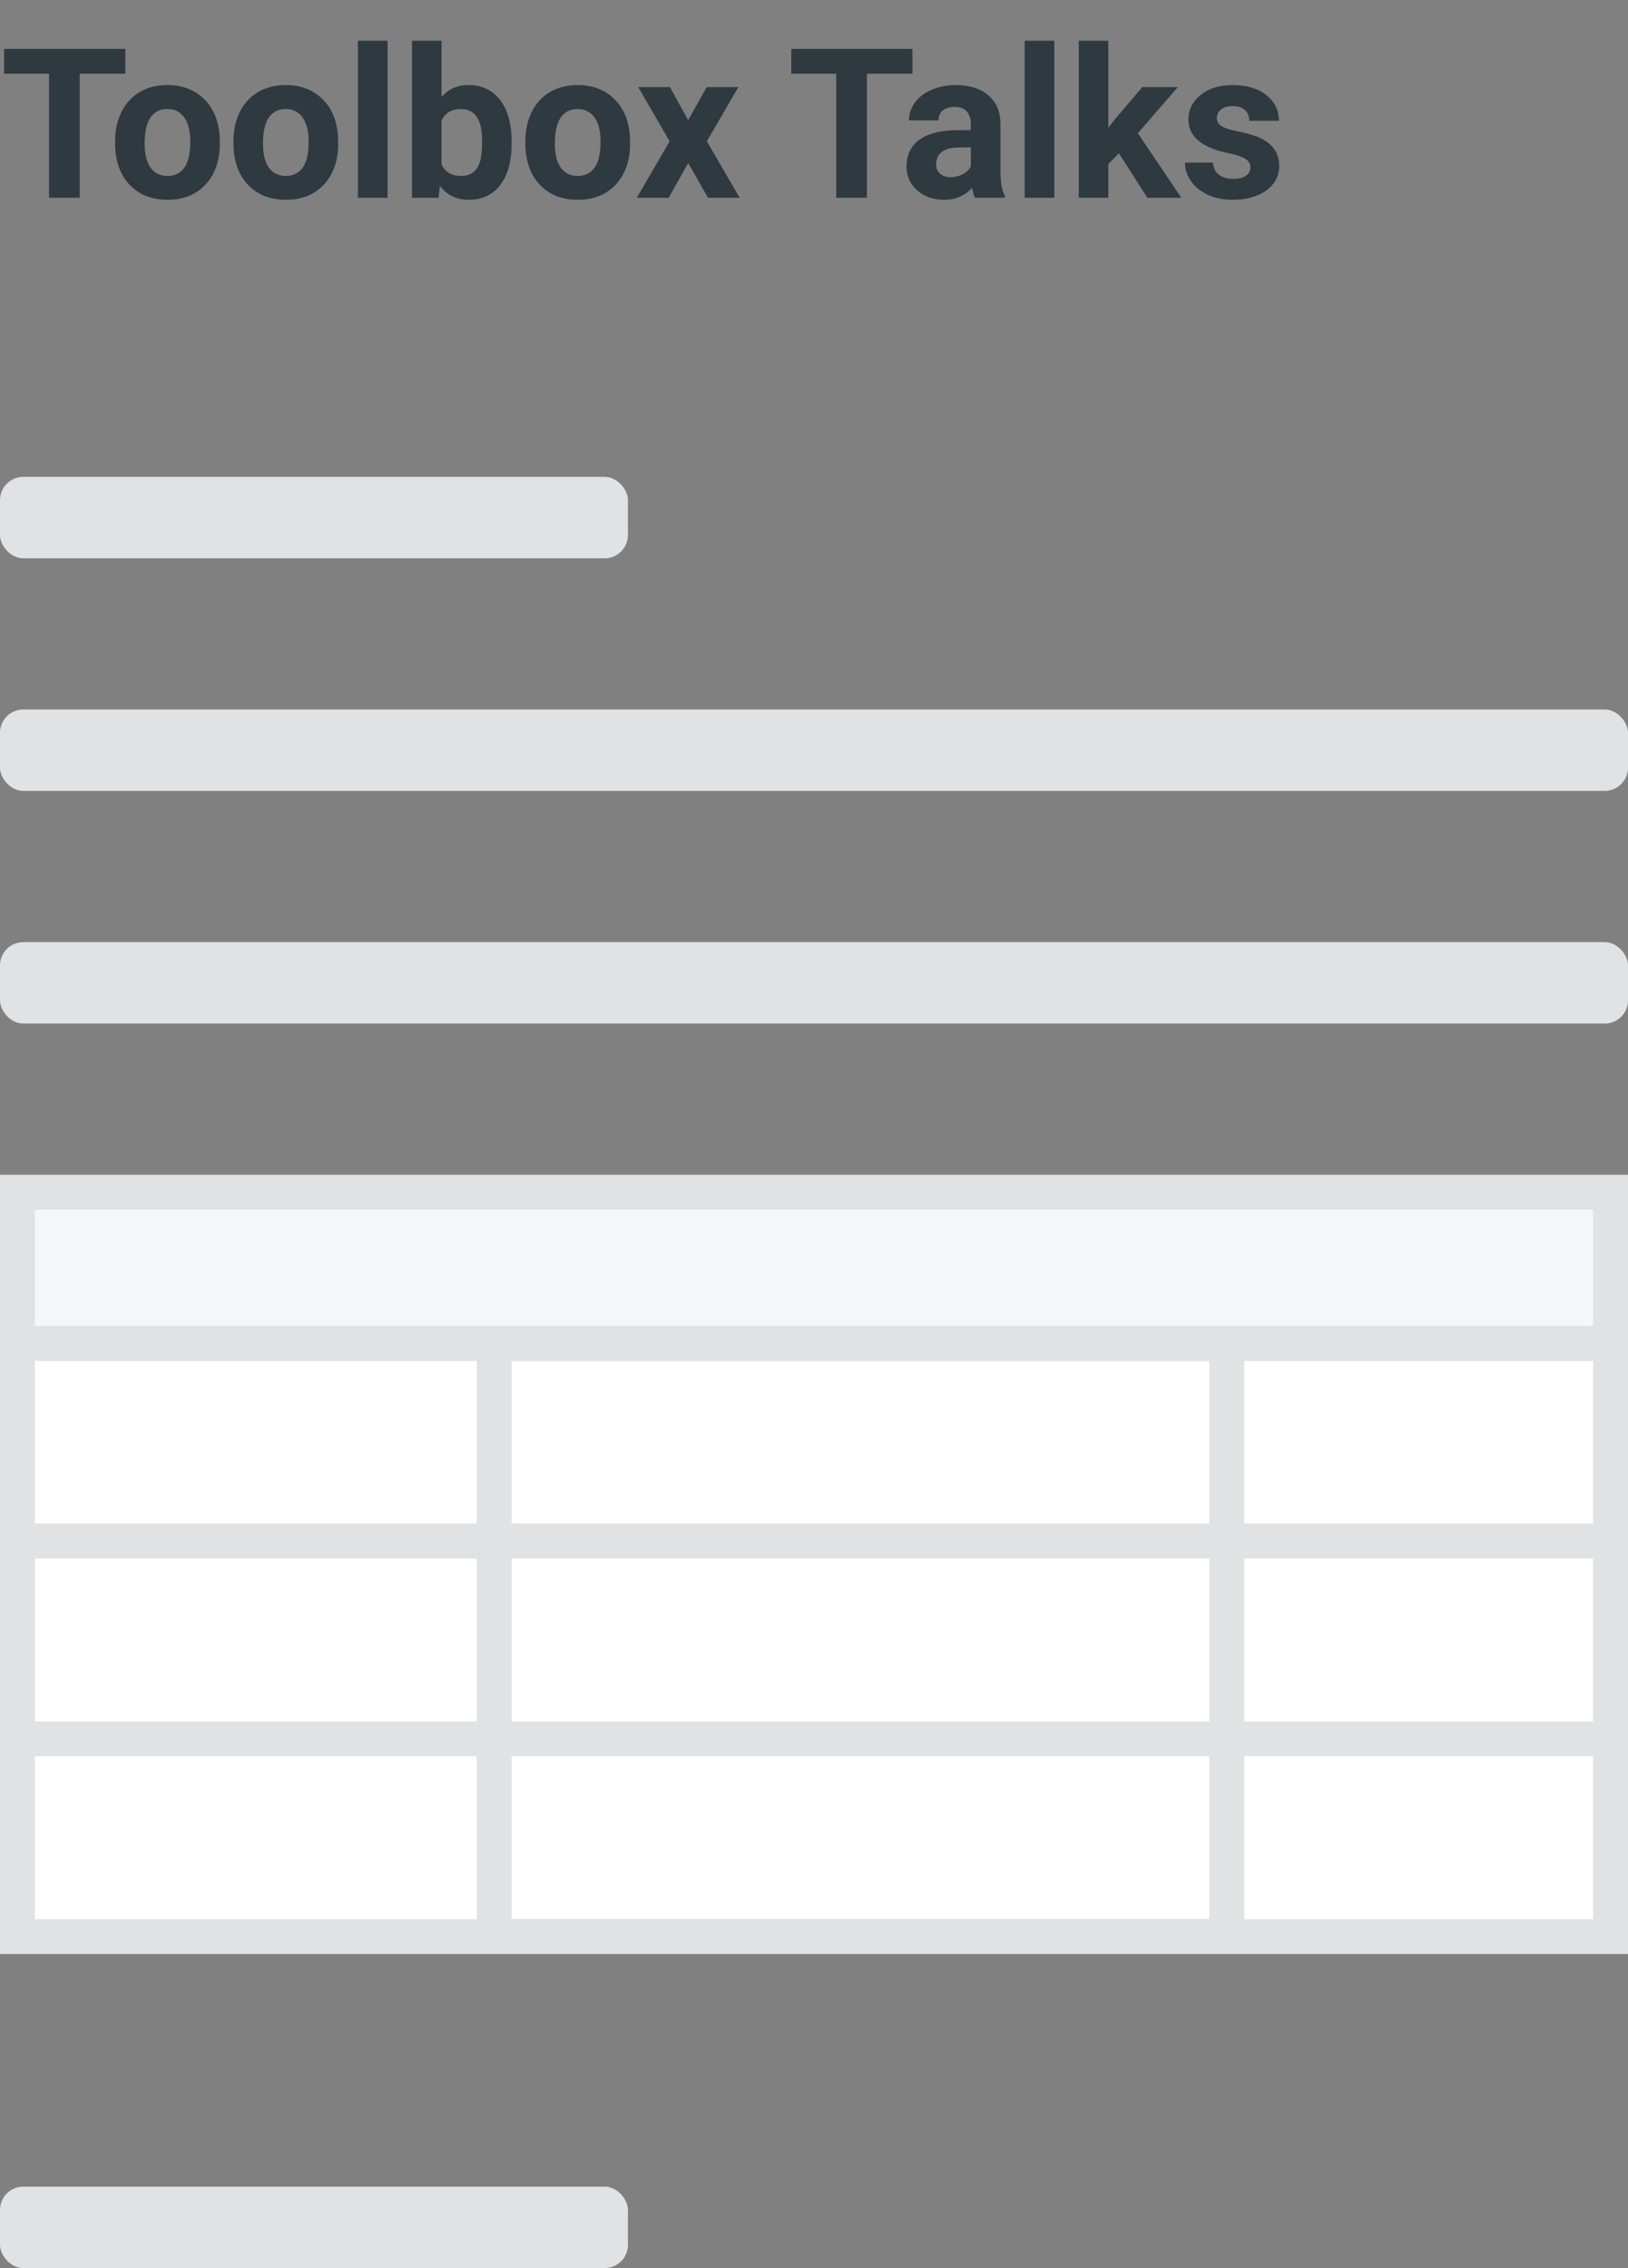
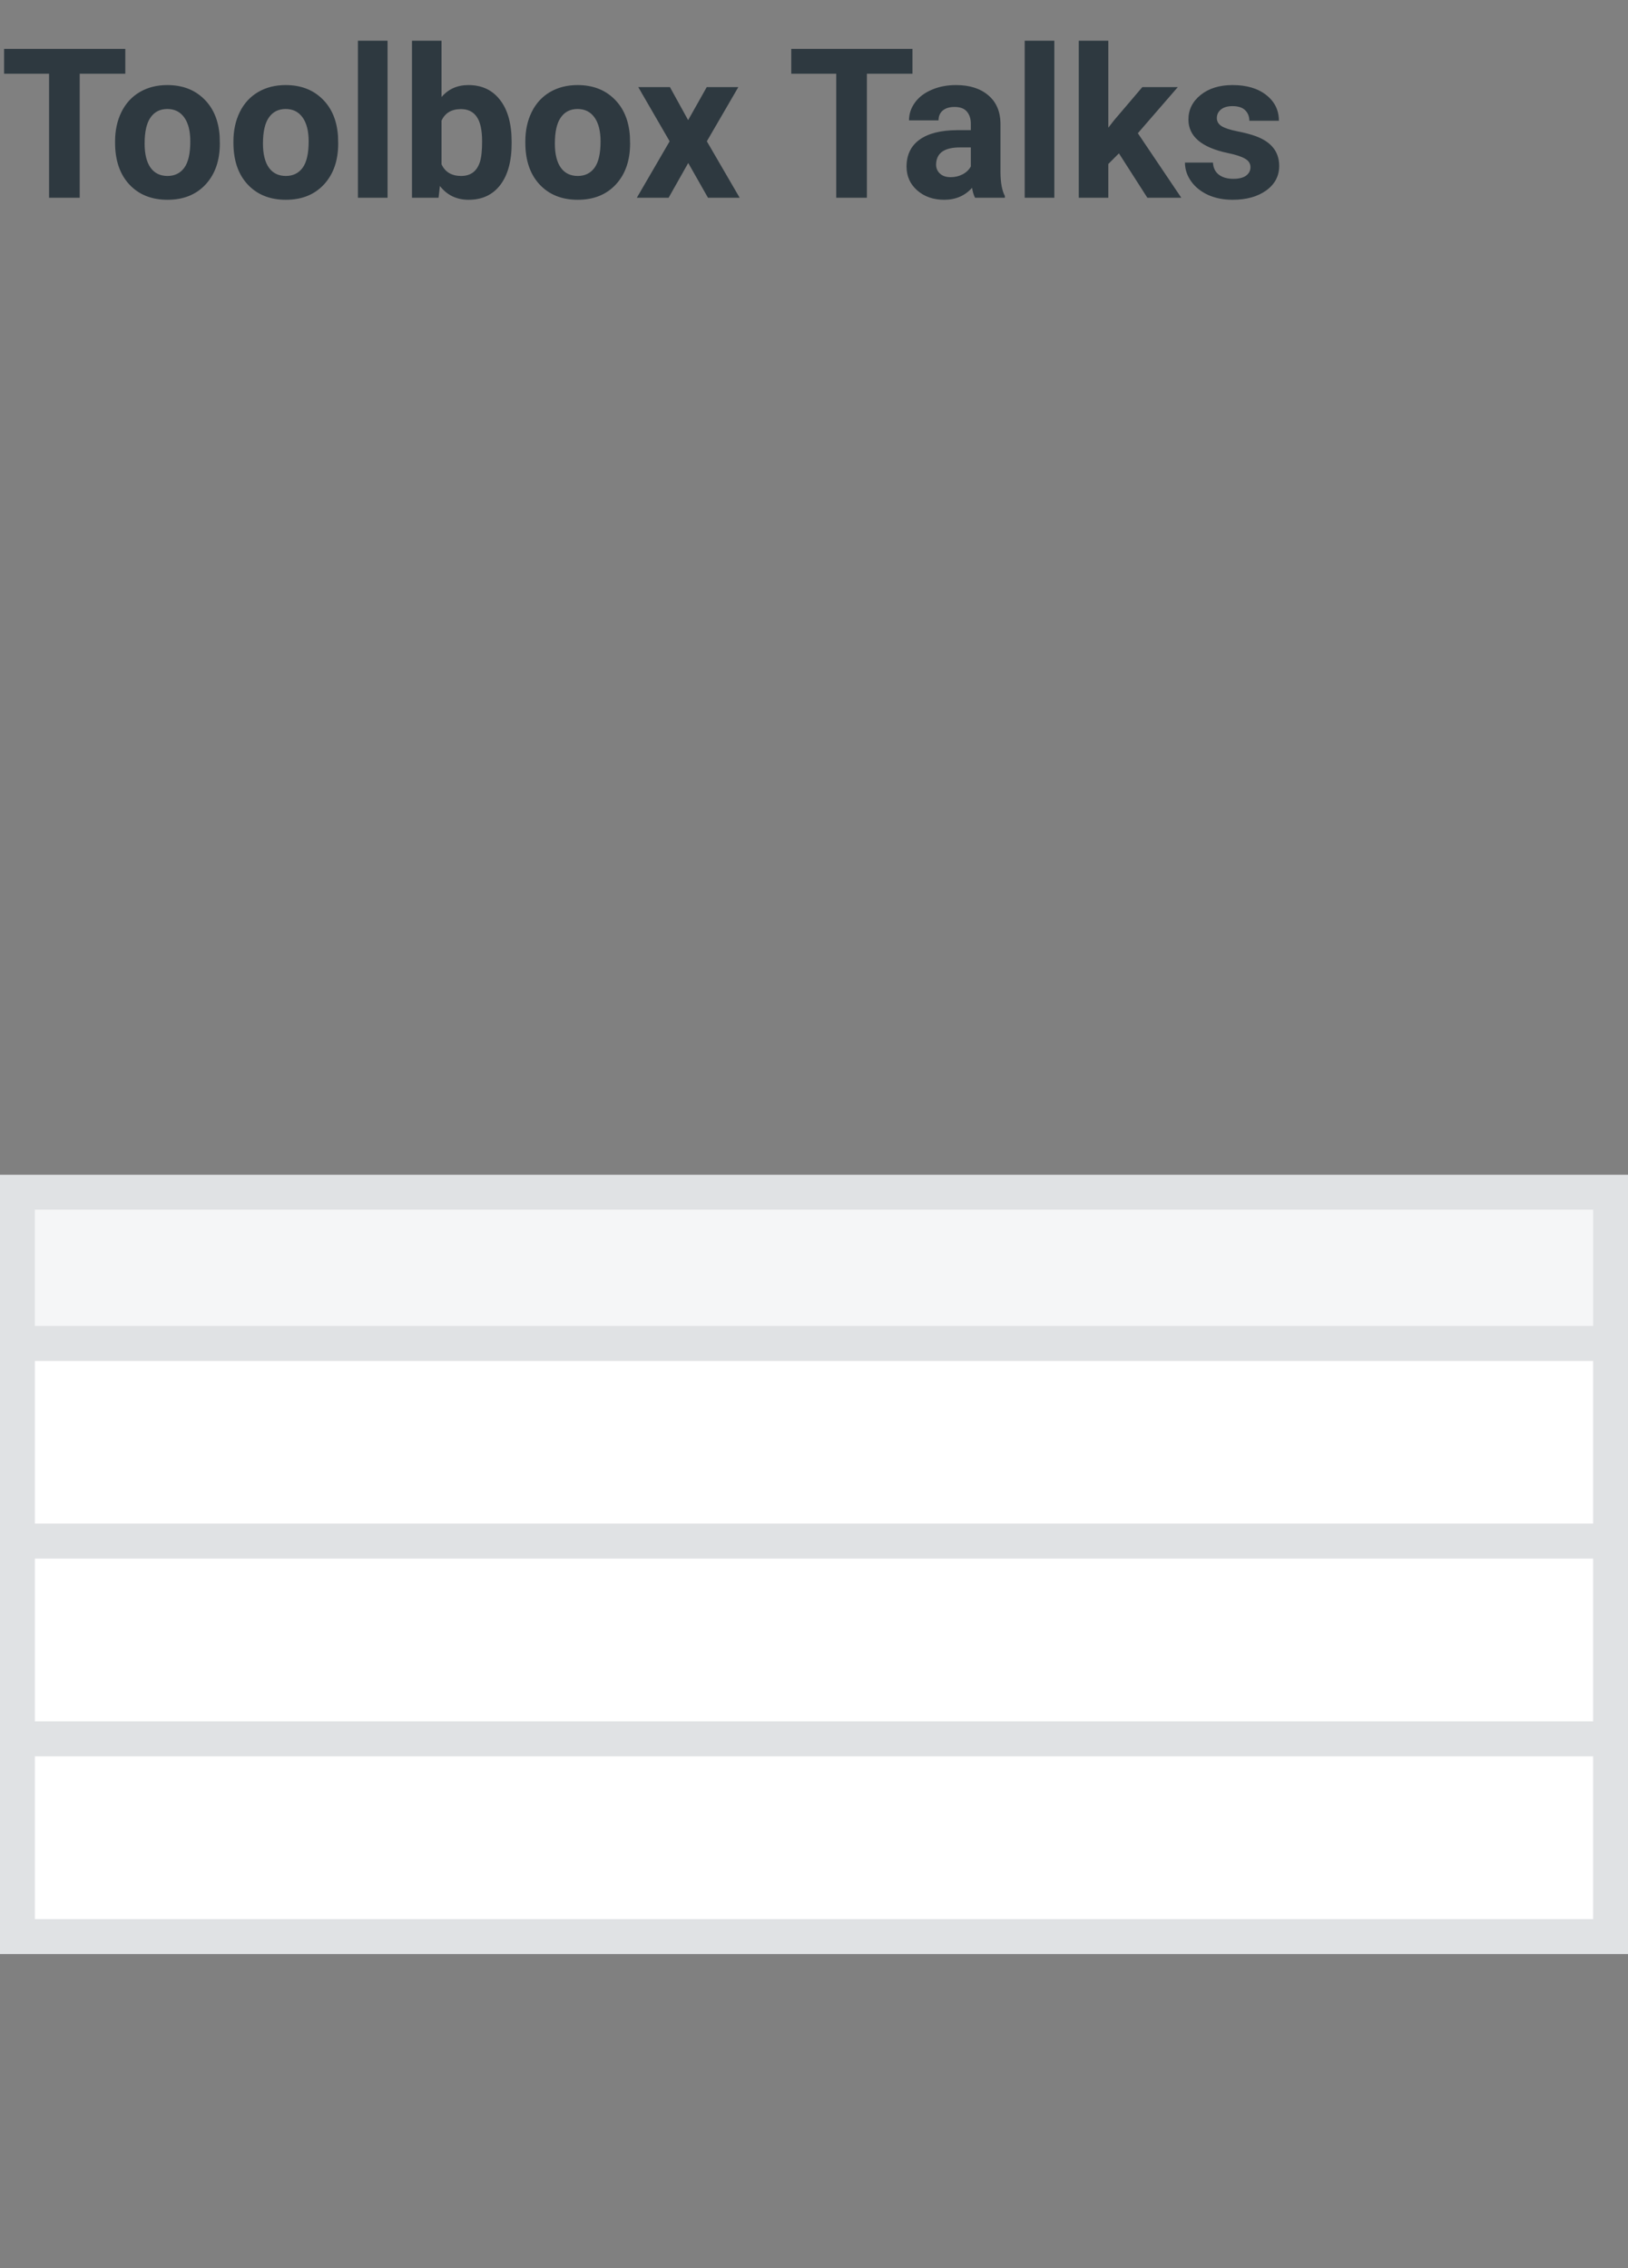
<svg xmlns="http://www.w3.org/2000/svg" width="140" height="195" viewBox="0 0 140 195" fill="none">
  <rect x="0" y="0" width="140" height="195" fill="#808080" stroke="none" />
  <path d="M10.775 6.339H6.855V17H4.219V6.339H0.352V4.203H10.775V6.339ZM9.896 12.157C9.896 11.214 10.078 10.373 10.441 9.635C10.805 8.896 11.326 8.325 12.006 7.921C12.691 7.517 13.485 7.314 14.388 7.314C15.671 7.314 16.717 7.707 17.525 8.492C18.34 9.277 18.794 10.344 18.888 11.691L18.905 12.342C18.905 13.801 18.498 14.973 17.684 15.857C16.869 16.736 15.776 17.176 14.405 17.176C13.034 17.176 11.938 16.736 11.118 15.857C10.304 14.979 9.896 13.783 9.896 12.271V12.157ZM12.437 12.342C12.437 13.244 12.606 13.935 12.946 14.416C13.286 14.891 13.773 15.128 14.405 15.128C15.021 15.128 15.501 14.894 15.847 14.425C16.192 13.95 16.365 13.194 16.365 12.157C16.365 11.273 16.192 10.587 15.847 10.101C15.501 9.614 15.015 9.371 14.388 9.371C13.767 9.371 13.286 9.614 12.946 10.101C12.606 10.581 12.437 11.328 12.437 12.342ZM20.074 12.157C20.074 11.214 20.256 10.373 20.619 9.635C20.982 8.896 21.504 8.325 22.184 7.921C22.869 7.517 23.663 7.314 24.565 7.314C25.849 7.314 26.895 7.707 27.703 8.492C28.518 9.277 28.972 10.344 29.065 11.691L29.083 12.342C29.083 13.801 28.676 14.973 27.861 15.857C27.047 16.736 25.954 17.176 24.583 17.176C23.212 17.176 22.116 16.736 21.296 15.857C20.481 14.979 20.074 13.783 20.074 12.271V12.157ZM22.614 12.342C22.614 13.244 22.784 13.935 23.124 14.416C23.464 14.891 23.95 15.128 24.583 15.128C25.198 15.128 25.679 14.894 26.024 14.425C26.37 13.95 26.543 13.194 26.543 12.157C26.543 11.273 26.37 10.587 26.024 10.101C25.679 9.614 25.192 9.371 24.565 9.371C23.944 9.371 23.464 9.614 23.124 10.101C22.784 10.581 22.614 11.328 22.614 12.342ZM33.328 17H30.779V3.5H33.328V17ZM43.998 12.333C43.998 13.856 43.673 15.046 43.023 15.901C42.372 16.751 41.464 17.176 40.298 17.176C39.267 17.176 38.443 16.78 37.828 15.989L37.714 17H35.429V3.5H37.969V8.343C38.555 7.657 39.325 7.314 40.28 7.314C41.44 7.314 42.349 7.742 43.005 8.598C43.667 9.447 43.998 10.646 43.998 12.192V12.333ZM41.458 12.148C41.458 11.188 41.306 10.487 41.001 10.048C40.696 9.603 40.242 9.38 39.639 9.38C38.83 9.38 38.273 9.711 37.969 10.373V14.126C38.279 14.794 38.842 15.128 39.656 15.128C40.477 15.128 41.016 14.724 41.273 13.915C41.397 13.528 41.458 12.94 41.458 12.148ZM45.176 12.157C45.176 11.214 45.357 10.373 45.721 9.635C46.084 8.896 46.605 8.325 47.285 7.921C47.971 7.517 48.765 7.314 49.667 7.314C50.95 7.314 51.996 7.707 52.805 8.492C53.619 9.277 54.073 10.344 54.167 11.691L54.185 12.342C54.185 13.801 53.777 14.973 52.963 15.857C52.148 16.736 51.056 17.176 49.685 17.176C48.313 17.176 47.218 16.736 46.398 15.857C45.583 14.979 45.176 13.783 45.176 12.271V12.157ZM47.716 12.342C47.716 13.244 47.886 13.935 48.226 14.416C48.565 14.891 49.052 15.128 49.685 15.128C50.3 15.128 50.78 14.894 51.126 14.425C51.472 13.95 51.645 13.194 51.645 12.157C51.645 11.273 51.472 10.587 51.126 10.101C50.78 9.614 50.294 9.371 49.667 9.371C49.046 9.371 48.565 9.614 48.226 10.101C47.886 10.581 47.716 11.328 47.716 12.342ZM59.177 10.329L60.776 7.49H63.492L60.785 12.148L63.606 17H60.882L59.185 14.012L57.498 17H54.765L57.586 12.148L54.888 7.49H57.612L59.177 10.329ZM78.469 6.339H74.549V17H71.912V6.339H68.045V4.203H78.469V6.339ZM83.848 17C83.731 16.771 83.645 16.487 83.593 16.148C82.978 16.833 82.178 17.176 81.193 17.176C80.262 17.176 79.488 16.906 78.873 16.367C78.264 15.828 77.959 15.148 77.959 14.328C77.959 13.32 78.331 12.547 79.075 12.008C79.825 11.469 80.906 11.196 82.318 11.19H83.487V10.646C83.487 10.206 83.373 9.854 83.144 9.591C82.922 9.327 82.567 9.195 82.081 9.195C81.653 9.195 81.316 9.298 81.07 9.503C80.83 9.708 80.71 9.989 80.71 10.347H78.17C78.17 9.796 78.34 9.286 78.68 8.817C79.019 8.349 79.5 7.982 80.121 7.719C80.742 7.449 81.439 7.314 82.213 7.314C83.385 7.314 84.314 7.61 84.999 8.202C85.69 8.788 86.036 9.614 86.036 10.681V14.803C86.042 15.705 86.168 16.388 86.414 16.851V17H83.848ZM81.747 15.233C82.122 15.233 82.468 15.151 82.784 14.987C83.101 14.817 83.335 14.592 83.487 14.31V12.676H82.538C81.267 12.676 80.59 13.115 80.508 13.994L80.499 14.144C80.499 14.46 80.61 14.721 80.833 14.926C81.056 15.131 81.36 15.233 81.747 15.233ZM90.668 17H88.119V3.5H90.668V17ZM96.223 13.185L95.309 14.1V17H92.769V3.5H95.309V10.979L95.801 10.347L98.235 7.49H101.285L97.849 11.454L101.584 17H98.666L96.223 13.185ZM107.534 14.372C107.534 14.062 107.379 13.818 107.068 13.643C106.764 13.461 106.271 13.3 105.592 13.159C103.33 12.685 102.199 11.724 102.199 10.276C102.199 9.433 102.548 8.729 103.245 8.167C103.948 7.599 104.865 7.314 105.996 7.314C107.203 7.314 108.167 7.599 108.888 8.167C109.614 8.735 109.978 9.474 109.978 10.382H107.438C107.438 10.019 107.32 9.72 107.086 9.485C106.852 9.245 106.485 9.125 105.987 9.125C105.56 9.125 105.229 9.222 104.994 9.415C104.76 9.608 104.643 9.854 104.643 10.153C104.643 10.435 104.774 10.663 105.038 10.839C105.308 11.009 105.759 11.158 106.392 11.287C107.024 11.41 107.558 11.551 107.991 11.709C109.333 12.201 110.004 13.054 110.004 14.267C110.004 15.134 109.632 15.837 108.888 16.376C108.144 16.909 107.183 17.176 106.005 17.176C105.208 17.176 104.499 17.035 103.878 16.754C103.263 16.467 102.779 16.077 102.428 15.585C102.076 15.087 101.9 14.551 101.9 13.977H104.309C104.332 14.428 104.499 14.773 104.81 15.014C105.12 15.254 105.536 15.374 106.058 15.374C106.544 15.374 106.91 15.283 107.156 15.102C107.408 14.914 107.534 14.671 107.534 14.372Z" fill="#2E3940" />
-   <rect y="41" width="54" height="7" rx="2" fill="#E0E2E4" />
-   <rect y="188" width="54" height="7" rx="2" fill="#E0E2E4" />
-   <rect y="61" width="140" height="7" rx="2" fill="#E0E2E4" />
-   <rect y="81" width="140" height="7" rx="2" fill="#E0E2E4" />
  <rect x="1.5" y="115.5" width="137" height="17" fill="white" stroke="#E0E2E4" stroke-width="3" />
  <rect x="1.5" y="132.5" width="137" height="17" fill="white" stroke="#E0E2E4" stroke-width="3" />
  <rect x="1.5" y="149.5" width="137" height="17" fill="white" stroke="#E0E2E4" stroke-width="3" />
-   <rect x="-1.5" y="1.5" width="63" height="51" transform="matrix(-1 0 0 1 104 114)" stroke="#E0E2E4" stroke-width="3" />
  <rect x="138.5" y="115.5" width="137" height="13" transform="rotate(-180 138.5 115.5)" fill="#F5F6F7" stroke="#E0E2E4" stroke-width="3" />
</svg>